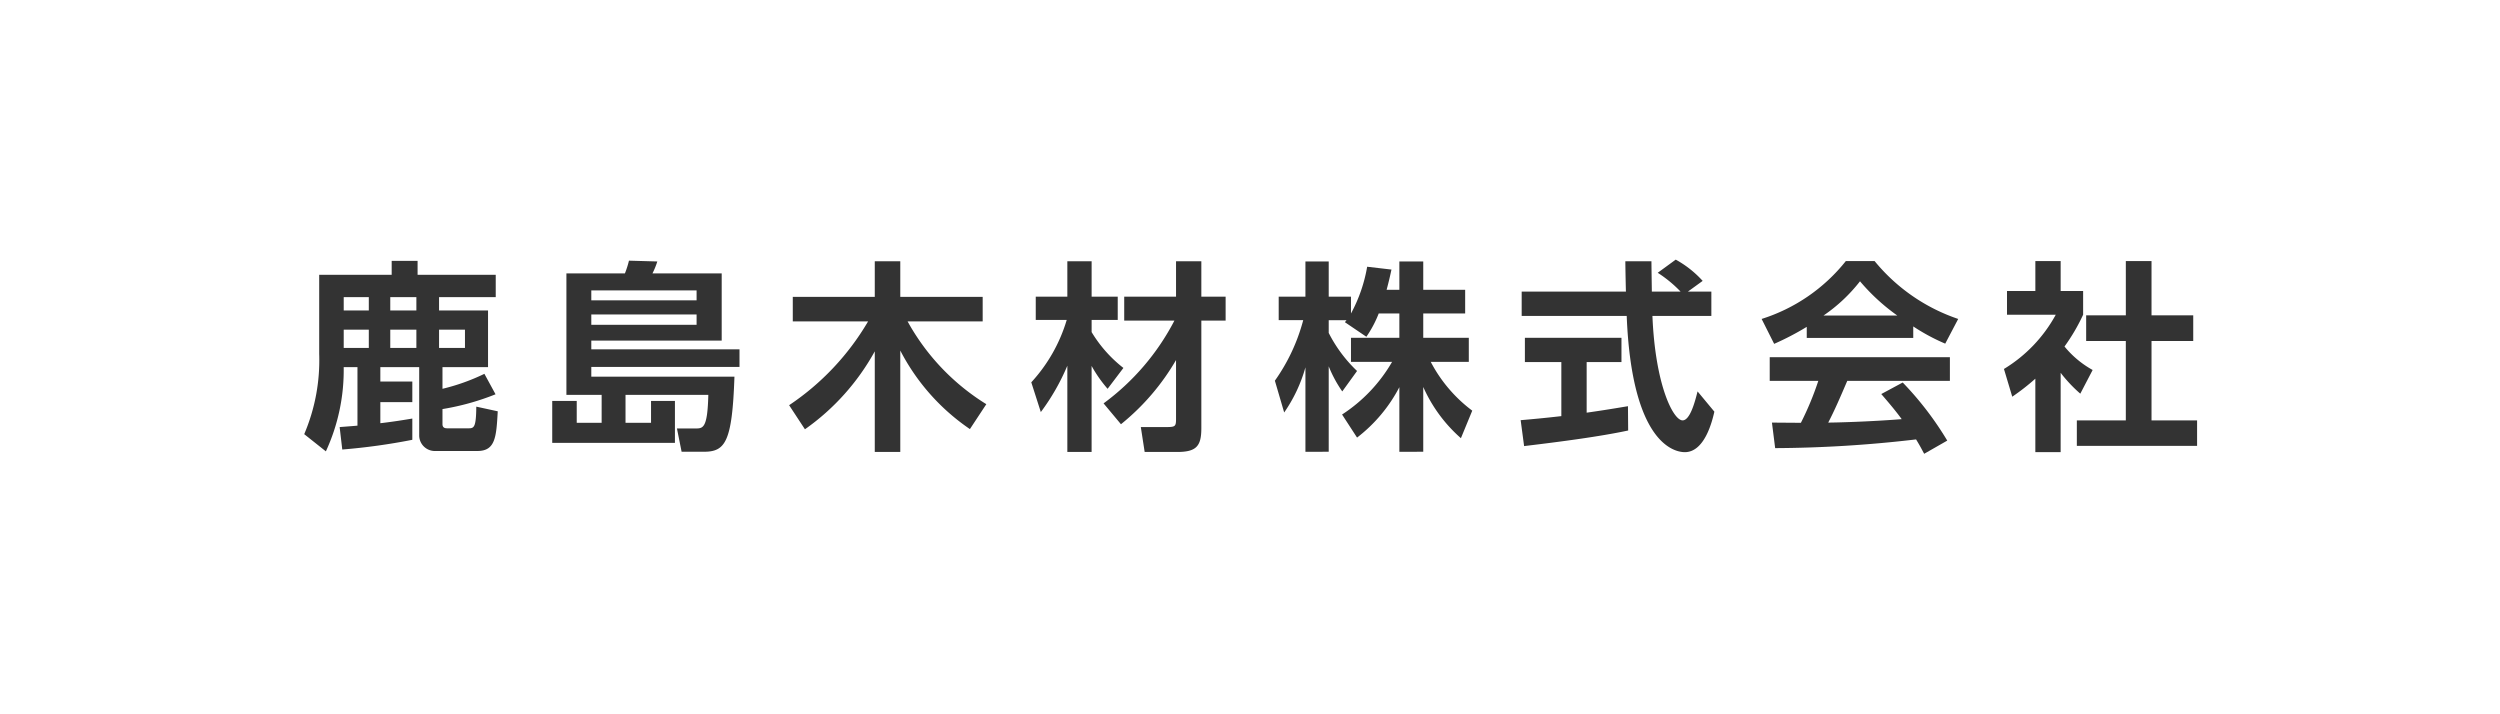
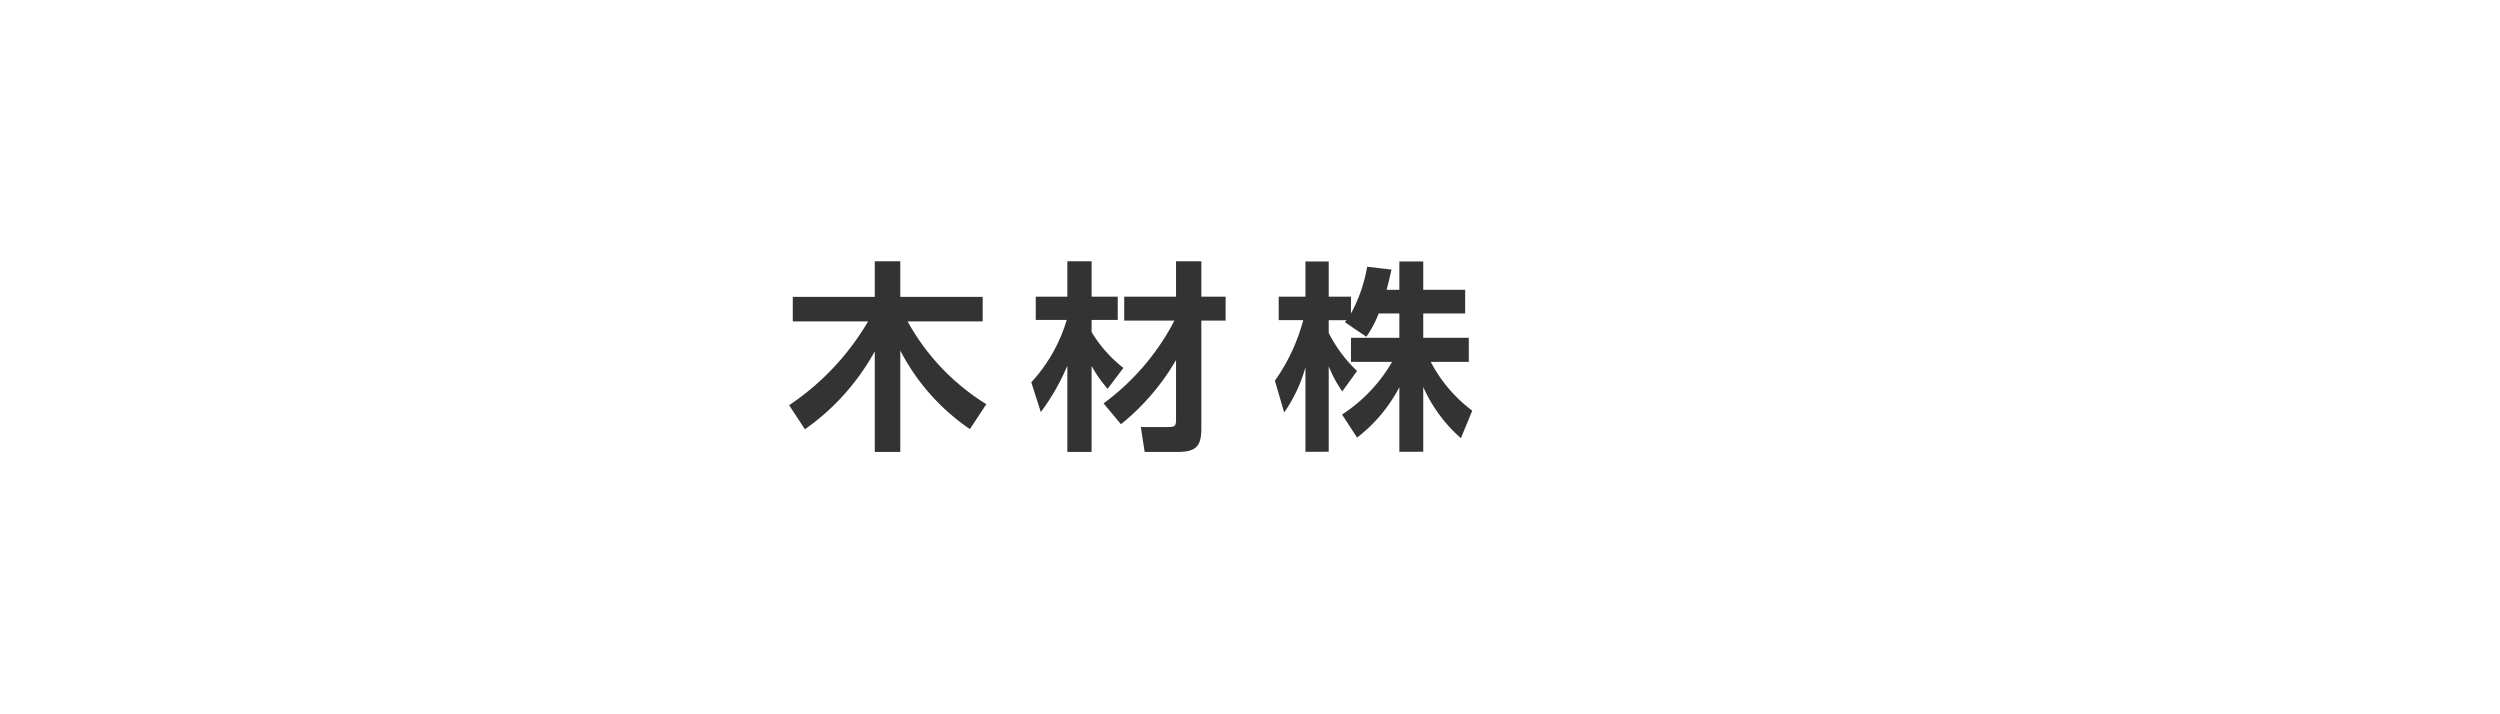
<svg xmlns="http://www.w3.org/2000/svg" id="ROGO" viewBox="0 0 140 40">
  <defs>
    <style>.cls-1{fill:#333;}</style>
  </defs>
-   <path class="cls-1" d="M19.02,23.916c.578-.045.76-.057.998-.08V20.56h-.771a10.829,10.829,0,0,1-.998,4.716l-1.213-.963a10.567,10.567,0,0,0,.839-4.501V15.39h4.059v-.782h1.451v.782h4.376v1.248H24.587v.748h2.743v3.174H24.779V21.773a11.497,11.497,0,0,0,2.347-.839l.624,1.146a14.075,14.075,0,0,1-2.971.828v.85c0,.215.17.227.261.227h1.225c.295,0,.396-.102.408-1.213l1.201.261c-.079,1.417-.124,2.222-1.134,2.222h-2.335a.877.877,0,0,1-.93-.851V20.56H21.299v.805h1.791V22.521h-1.791v1.179c.771-.091,1.315-.182,1.791-.261v1.19a34.738,34.738,0,0,1-3.923.544Zm.228-7.278v.748h1.405v-.748Zm0,1.825v1.02h1.405v-1.02Zm2.607-1.825v.748h1.462v-.748Zm0,1.825v1.02h1.462v-1.02Zm2.732,0v1.02h1.451v-1.02Z" />
-   <path class="cls-1" d="M36.458,23.677V22.453H37.796V24.8H30.925V22.453h1.372v1.224h1.395V22.113H31.719V15.311h3.276a5.19,5.19,0,0,0,.227-.714l1.588.045a4.341,4.341,0,0,1-.272.669H40.415v3.764H33.113v.487h8.299v.986H33.113v.544h8.016c-.125,3.662-.511,4.206-1.712,4.206H38.17l-.261-1.304h1.031c.431,0,.681,0,.726-1.882H35.029v1.564Zm2.551-7.415H33.113v.556h5.896Zm0,1.349H33.113v.579h5.896Z" />
  <path class="cls-1" d="M44.191,22.691a14.396,14.396,0,0,0,4.422-4.693H44.396V16.625H48.987V14.63H50.416v1.995h4.614v1.372H50.824a12.581,12.581,0,0,0,4.41,4.637l-.919,1.395A11.953,11.953,0,0,1,50.416,19.63v5.68H48.987V19.675A13.005,13.005,0,0,1,45.076,24.04Z" />
  <path class="cls-1" d="M57.752,21.41A8.904,8.904,0,0,0,59.736,17.918H58.002V16.614h1.769V14.63h1.36v1.984h1.462V17.918H61.131v.68A7.339,7.339,0,0,0,62.911,20.605l-.885,1.168a7.329,7.329,0,0,1-.896-1.281v4.818H59.771V20.48a12.318,12.318,0,0,1-1.485,2.596Zm4.048,1.179a13.396,13.396,0,0,0,3.968-4.637H62.956V16.614H65.858V14.63h1.417v1.984h1.36v1.338H67.275V23.983c0,1.009-.283,1.327-1.36,1.327H64.101l-.215-1.395h1.451c.477,0,.521-.045.521-.454V20.163a13.001,13.001,0,0,1-3.084,3.594Z" />
  <path class="cls-1" d="M77.208,17.555a6.317,6.317,0,0,1-.691,1.304L75.314,18.043c.046-.057.068-.08.091-.113H74.408v.714a7.832,7.832,0,0,0,1.587,2.131l-.828,1.145a7.024,7.024,0,0,1-.759-1.406v4.785H73.104v-4.728a8.38,8.38,0,0,1-1.19,2.528l-.521-1.78a10.452,10.452,0,0,0,1.587-3.39H71.607V16.614h1.497V14.642H74.408v1.973h1.247v.941a8.473,8.473,0,0,0,.906-2.619l1.361.159c-.068.317-.125.578-.272,1.134h.714V14.642h1.338V16.229h2.347v1.326H79.702V18.916h2.551v1.349H80.122a8.083,8.083,0,0,0,2.324,2.732l-.635,1.542a8.307,8.307,0,0,1-2.109-2.868v3.628H78.364v-3.617a8.516,8.516,0,0,1-2.369,2.823l-.839-1.292a8.7,8.7,0,0,0,2.8-2.947H75.655V18.916h2.709V17.555Z" />
-   <path class="cls-1" d="M85.157,23.53c.657-.057,1.292-.114,2.278-.227V20.276h-2.041V18.916h5.408v1.36H88.853v2.834c.964-.136,1.701-.261,2.313-.363l.011,1.361c-1.587.34-3.753.624-5.827.873Zm9.364-7.199h1.315v1.36h-3.3c.159,3.889,1.168,5.85,1.689,5.85.408,0,.681-.986.839-1.622l.941,1.134c-.113.499-.533,2.268-1.655,2.268-.601,0-2.971-.51-3.254-7.63H85.214V16.331h5.838c-.011-.317-.033-1.463-.033-1.701h1.462c0,.181.012.975.022,1.701h1.61A6.97,6.97,0,0,0,92.832,15.276l1.009-.737A5.805,5.805,0,0,1,95.349,15.73Z" />
-   <path class="cls-1" d="M101.178,18.304a15.643,15.643,0,0,1-1.825.952l-.702-1.395a9.791,9.791,0,0,0,4.716-3.242h1.61a10.319,10.319,0,0,0,4.682,3.242l-.726,1.383a11.107,11.107,0,0,1-1.791-.964v.646h-5.964Zm6.576,7.108c-.125-.227-.204-.397-.454-.805a70.02,70.02,0,0,1-7.891.488L99.229,23.666c.147,0,1.36.011,1.621.011a16.893,16.893,0,0,0,.975-2.347h-2.721V20.004h10.09v1.326h-5.748c-.431,1.009-.714,1.655-1.065,2.335.362,0,2.256-.045,4.115-.193-.249-.34-.544-.714-1.145-1.406l1.201-.646a18.01,18.01,0,0,1,2.494,3.254Zm-1.508-7.744a11.265,11.265,0,0,1-2.086-1.916,9.046,9.046,0,0,1-2.041,1.916Z" />
-   <path class="cls-1" d="M115.396,25.321h-1.417V21.206a12.365,12.365,0,0,1-1.293,1.009l-.465-1.553a8.06,8.06,0,0,0,2.902-3.038H112.392V16.297h1.588V14.619h1.417v1.678h1.258v1.327a10.546,10.546,0,0,1-1.043,1.78,5.409,5.409,0,0,0,1.576,1.315l-.691,1.327a8.018,8.018,0,0,1-1.1-1.168Zm3.65-10.702h1.439v3.038h2.336v1.44h-2.336V23.541h2.552v1.428h-6.734V23.541h2.743V19.097H116.825V17.657h2.222Z" />
</svg>